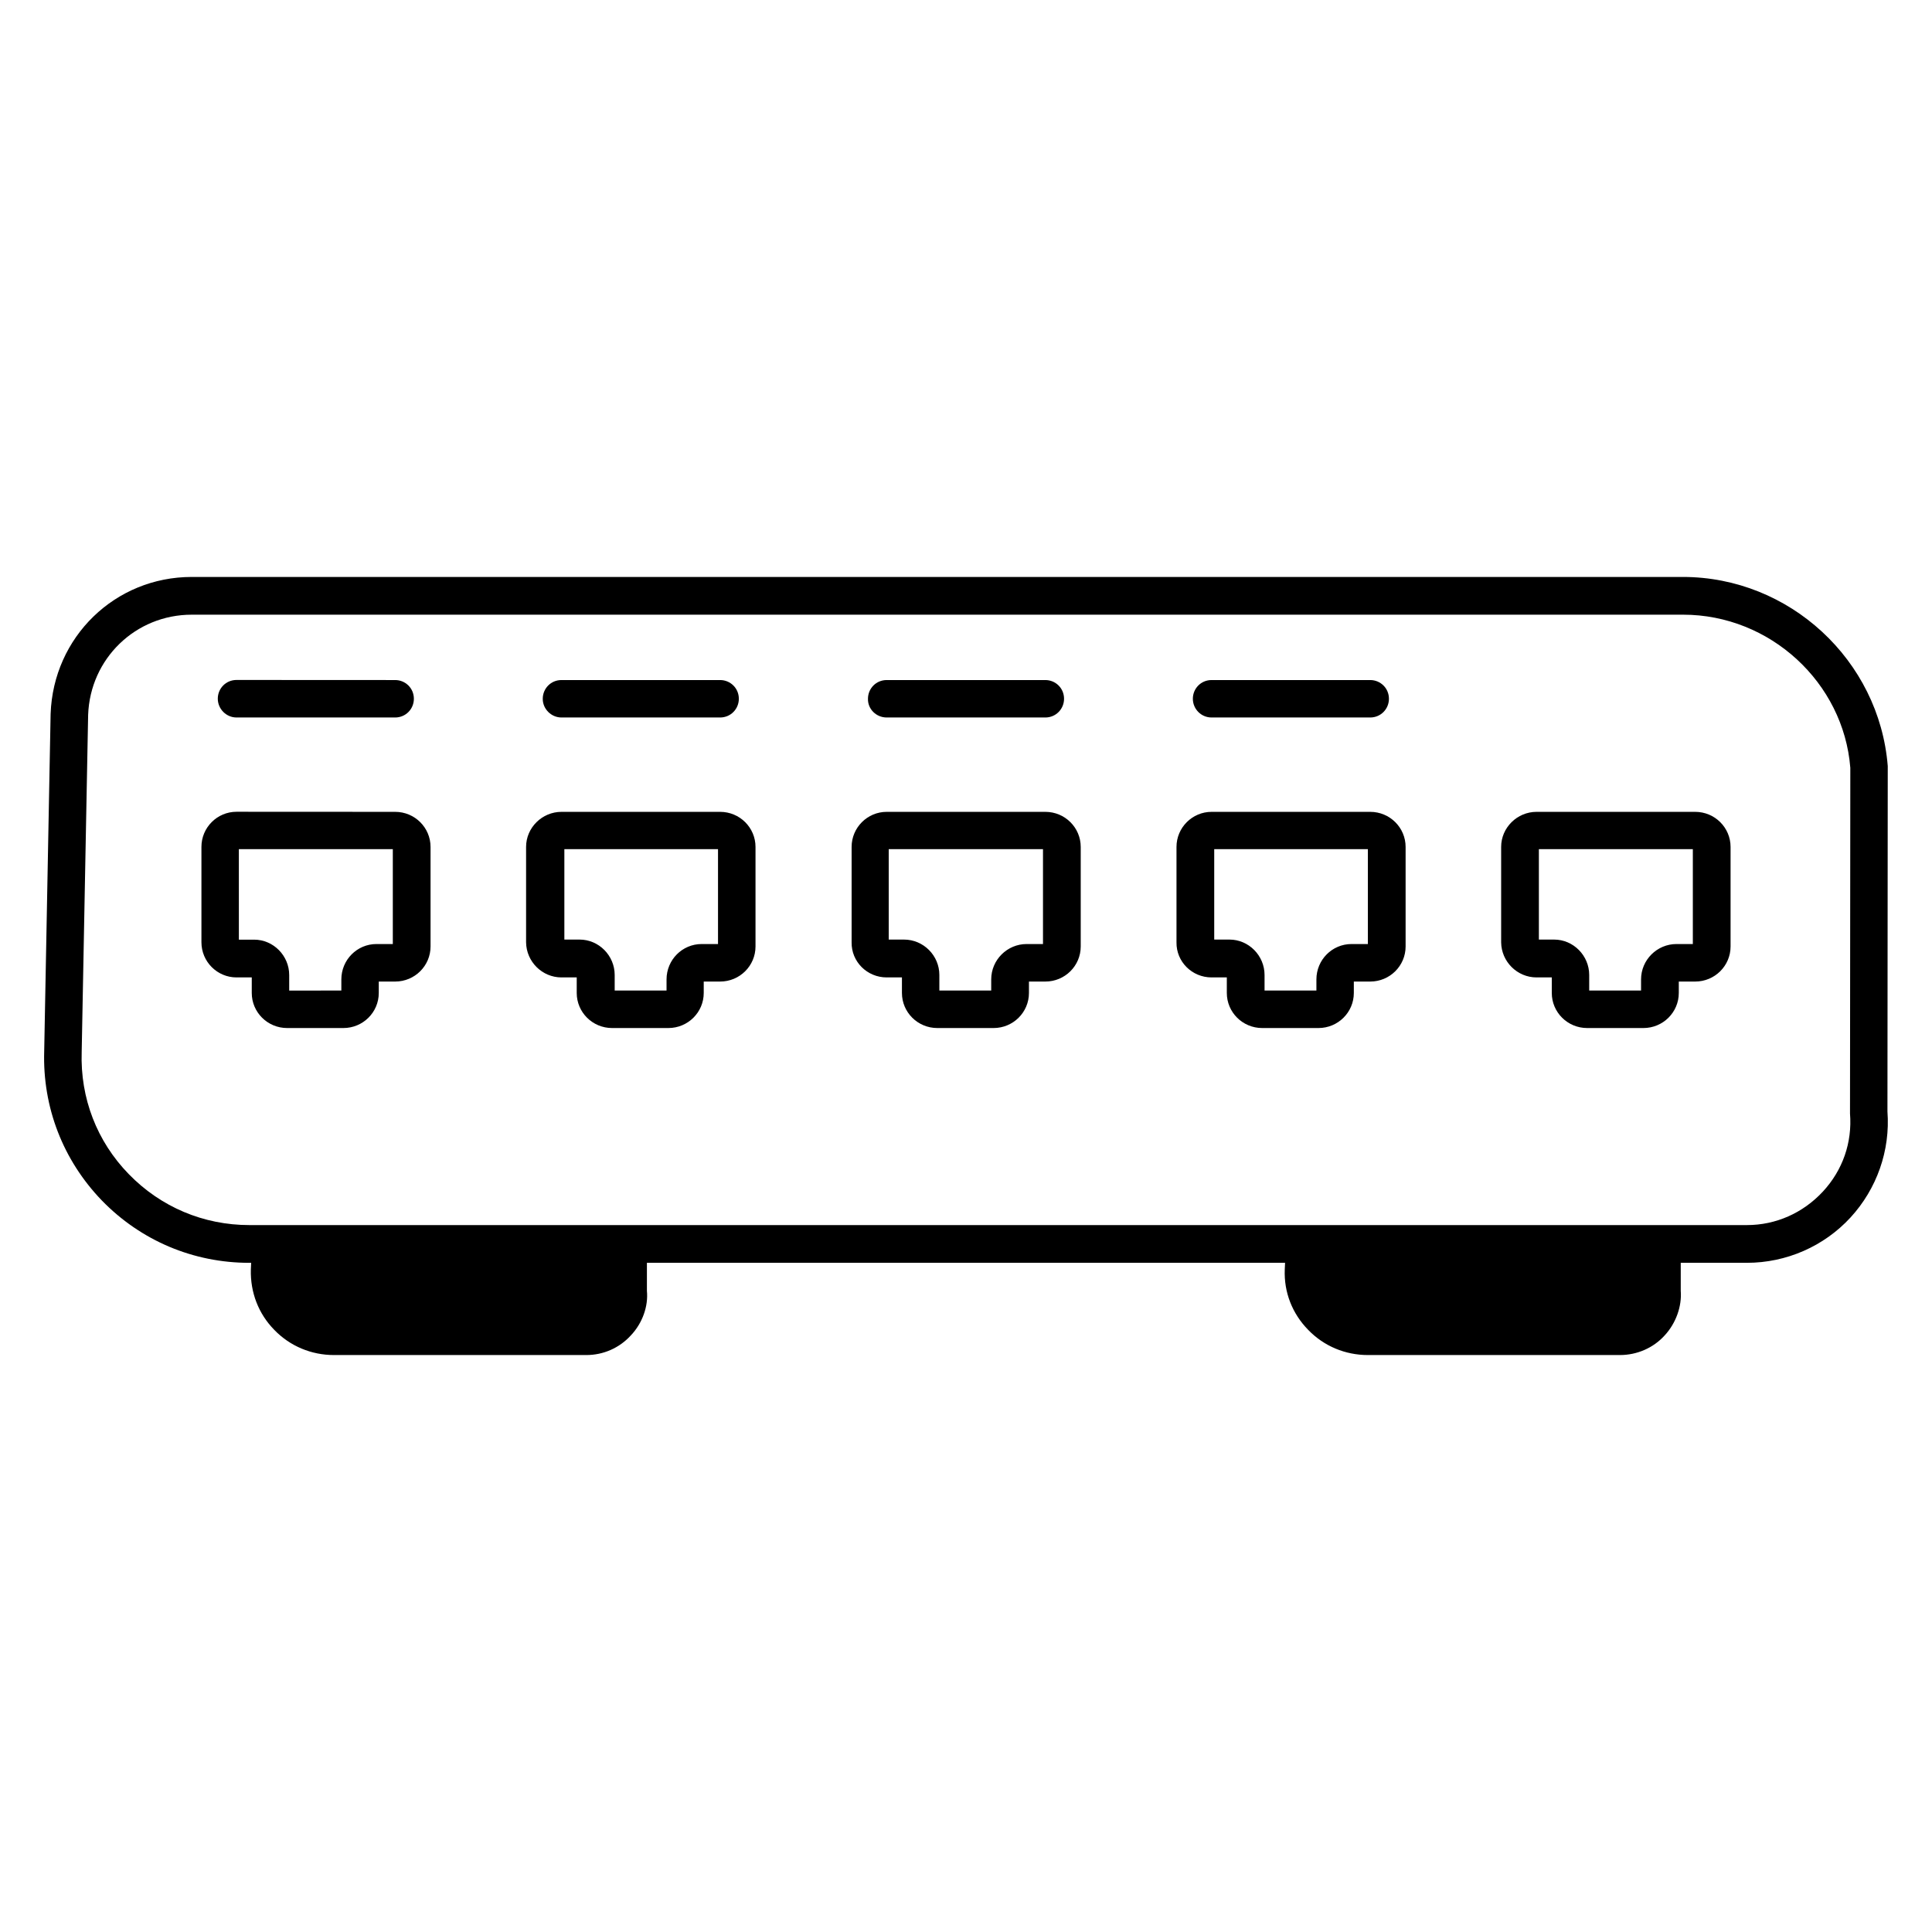
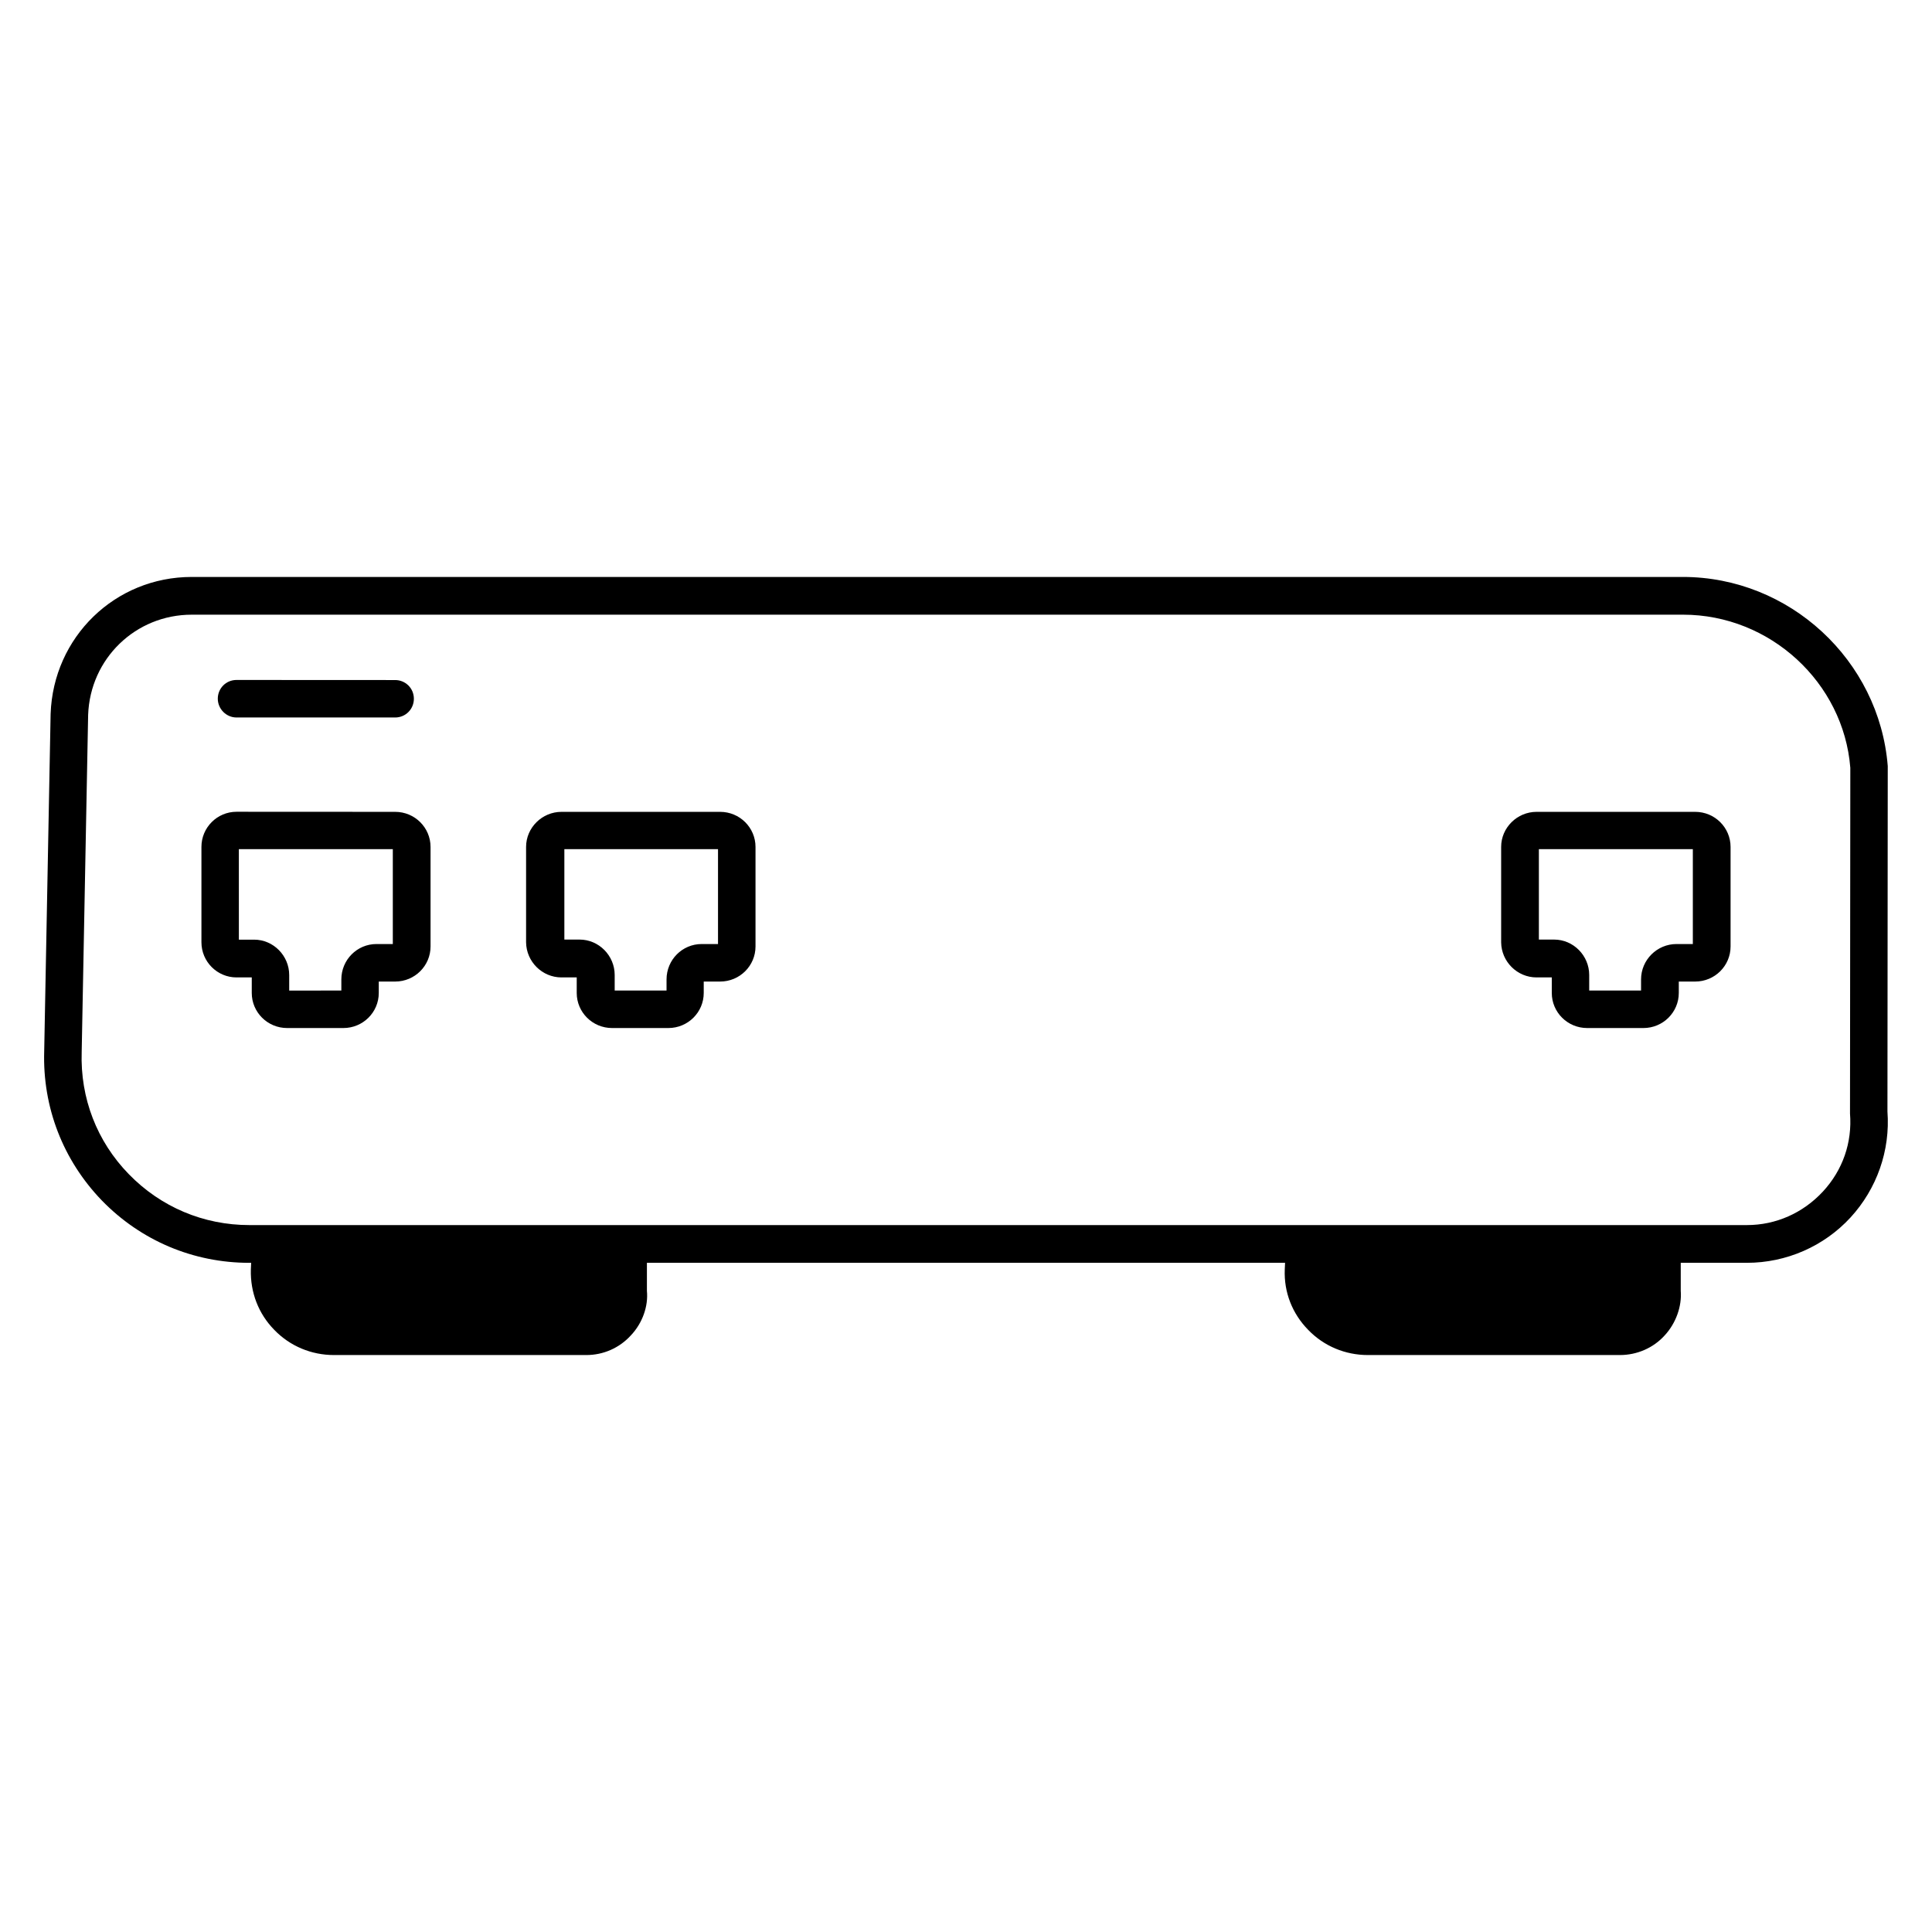
<svg xmlns="http://www.w3.org/2000/svg" width="100pt" height="100pt" version="1.1" viewBox="0 0 100 100">
  <path d="m12.91 65.363h0.09l-0.016 0.348c-0.031 1.184 0.395 2.289 1.211 3.121 0.816 0.848 1.926 1.305 3.09 1.305h13.062c0.879 0 1.711-0.363 2.305-1.016 0.605-0.637 0.91-1.516 0.832-2.305v-1.453h33.031l-0.016 0.348c-0.047 1.184 0.395 2.289 1.211 3.121 0.816 0.848 1.926 1.305 3.09 1.305h13.047c0.879 0 1.727-0.363 2.316-1.016 0.59-0.637 0.895-1.516 0.832-2.305v-1.453h3.426c2.031 0 3.984-0.848 5.363-2.348 1.363-1.484 2.062-3.469 1.91-5.484l0.016-17.879c-0.438-5.484-5.09-9.789-10.605-9.789h-77.18c-3.969 0-7.168 3.106-7.305 7.09l-0.332 17.457c-0.09 2.894 0.969 5.637 2.984 7.727 2.016 2.074 4.727 3.227 7.637 3.227zm-8.348-28.363c0.105-2.91 2.453-5.184 5.363-5.184h77.195c4.5 0 8.305 3.516 8.652 7.926l-0.016 17.82v0.074c0.121 1.5-0.379 2.938-1.41 4.047-1.031 1.105-2.426 1.727-3.926 1.727h-77.512c-2.379 0-4.59-0.938-6.242-2.637-1.652-1.695-2.516-3.938-2.438-6.316z" />
  <path d="m12.242 50.59h0.789v0.805c0 1 0.816 1.816 1.832 1.816h2.91c1.016 0 1.832-0.816 1.832-1.816v-0.59h0.848c1.016 0 1.832-0.816 1.832-1.816v-5.152c0-1-0.816-1.816-1.832-1.816l-8.211-0.004c-1 0-1.816 0.816-1.816 1.816v4.938c0 1.004 0.816 1.82 1.816 1.82zm0.121-6.637h7.969v4.91h-0.848c-1 0-1.816 0.816-1.816 1.832v0.574l-2.699 0.004v-0.805c0-1-0.816-1.832-1.816-1.832h-0.789z" />
  <path d="m29.062 50.59h0.789v0.805c0 1 0.816 1.816 1.832 1.816h2.91c1.016 0 1.832-0.816 1.832-1.816v-0.59h0.848c1.016 0 1.832-0.816 1.832-1.816v-5.152c0-1-0.816-1.816-1.832-1.816h-8.211c-1 0-1.832 0.816-1.832 1.816v4.938c0.012 1 0.832 1.816 1.832 1.816zm0.133-6.637h7.969v4.91h-0.848c-1 0-1.816 0.816-1.816 1.832v0.574h-2.684v-0.805c0-1-0.816-1.832-1.816-1.832h-0.789v-4.68z" />
-   <path d="m45.895 50.59h0.789v0.805c0 1 0.816 1.816 1.832 1.816h2.91c1.016 0 1.832-0.816 1.832-1.816v-0.59h0.848c1.016 0 1.832-0.816 1.832-1.816v-5.152c0-1-0.816-1.816-1.832-1.816h-8.211c-1 0-1.816 0.816-1.816 1.816v4.938c-0.016 1 0.801 1.816 1.816 1.816zm0.121-6.637h7.969v4.91h-0.848c-1 0-1.832 0.816-1.832 1.832v0.574h-2.684v-0.805c0-1-0.816-1.832-1.832-1.832h-0.789v-4.68z" />
-   <path d="m62.711 50.59h0.789v0.805c0 1 0.816 1.816 1.832 1.816h2.91c1.016 0 1.832-0.816 1.832-1.816v-0.59h0.848c1.016 0 1.832-0.816 1.832-1.816v-5.152c0-1-0.816-1.816-1.832-1.816h-8.211c-1 0-1.816 0.816-1.816 1.816v4.938c-0.016 1 0.801 1.816 1.816 1.816zm0.121-6.637h7.969v4.91h-0.848c-1 0-1.816 0.816-1.816 1.832v0.574h-2.684v-0.805c0-1-0.816-1.832-1.816-1.832h-0.789v-4.68z" />
  <path d="m79.531 50.59h0.789v0.805c0 1 0.816 1.816 1.832 1.816h2.91c1.016 0 1.832-0.816 1.832-1.816v-0.59h0.848c1.016 0 1.832-0.816 1.832-1.816v-5.152c0-1-0.816-1.816-1.832-1.816h-8.211c-1 0-1.832 0.816-1.832 1.816v4.938c0.012 1 0.832 1.816 1.832 1.816zm0.121-6.637h7.969v4.91h-0.848c-1 0-1.832 0.816-1.832 1.832v0.574h-2.684v-0.805c0-1-0.816-1.832-1.816-1.832h-0.789z" />
  <path d="m12.242 37.137h8.211c0.547 0 0.969-0.438 0.969-0.969 0-0.547-0.438-0.969-0.969-0.969l-8.211-0.004c-0.547 0-0.969 0.438-0.969 0.969s0.438 0.973 0.969 0.973z" />
-   <path d="m29.062 37.137h8.211c0.547 0 0.969-0.438 0.969-0.969 0-0.547-0.438-0.969-0.969-0.969h-8.211c-0.547 0-0.969 0.438-0.969 0.969-0.004 0.527 0.438 0.969 0.969 0.969z" />
-   <path d="m45.895 37.137h8.211c0.547 0 0.969-0.438 0.969-0.969 0-0.547-0.438-0.969-0.969-0.969h-8.211c-0.547 0-0.969 0.438-0.969 0.969-0.016 0.527 0.422 0.969 0.969 0.969z" />
-   <path d="m62.711 37.137h8.211c0.547 0 0.969-0.438 0.969-0.969 0-0.547-0.438-0.969-0.969-0.969h-8.211c-0.547 0-0.969 0.438-0.969 0.969 0 0.527 0.426 0.969 0.969 0.969z" />
</svg>